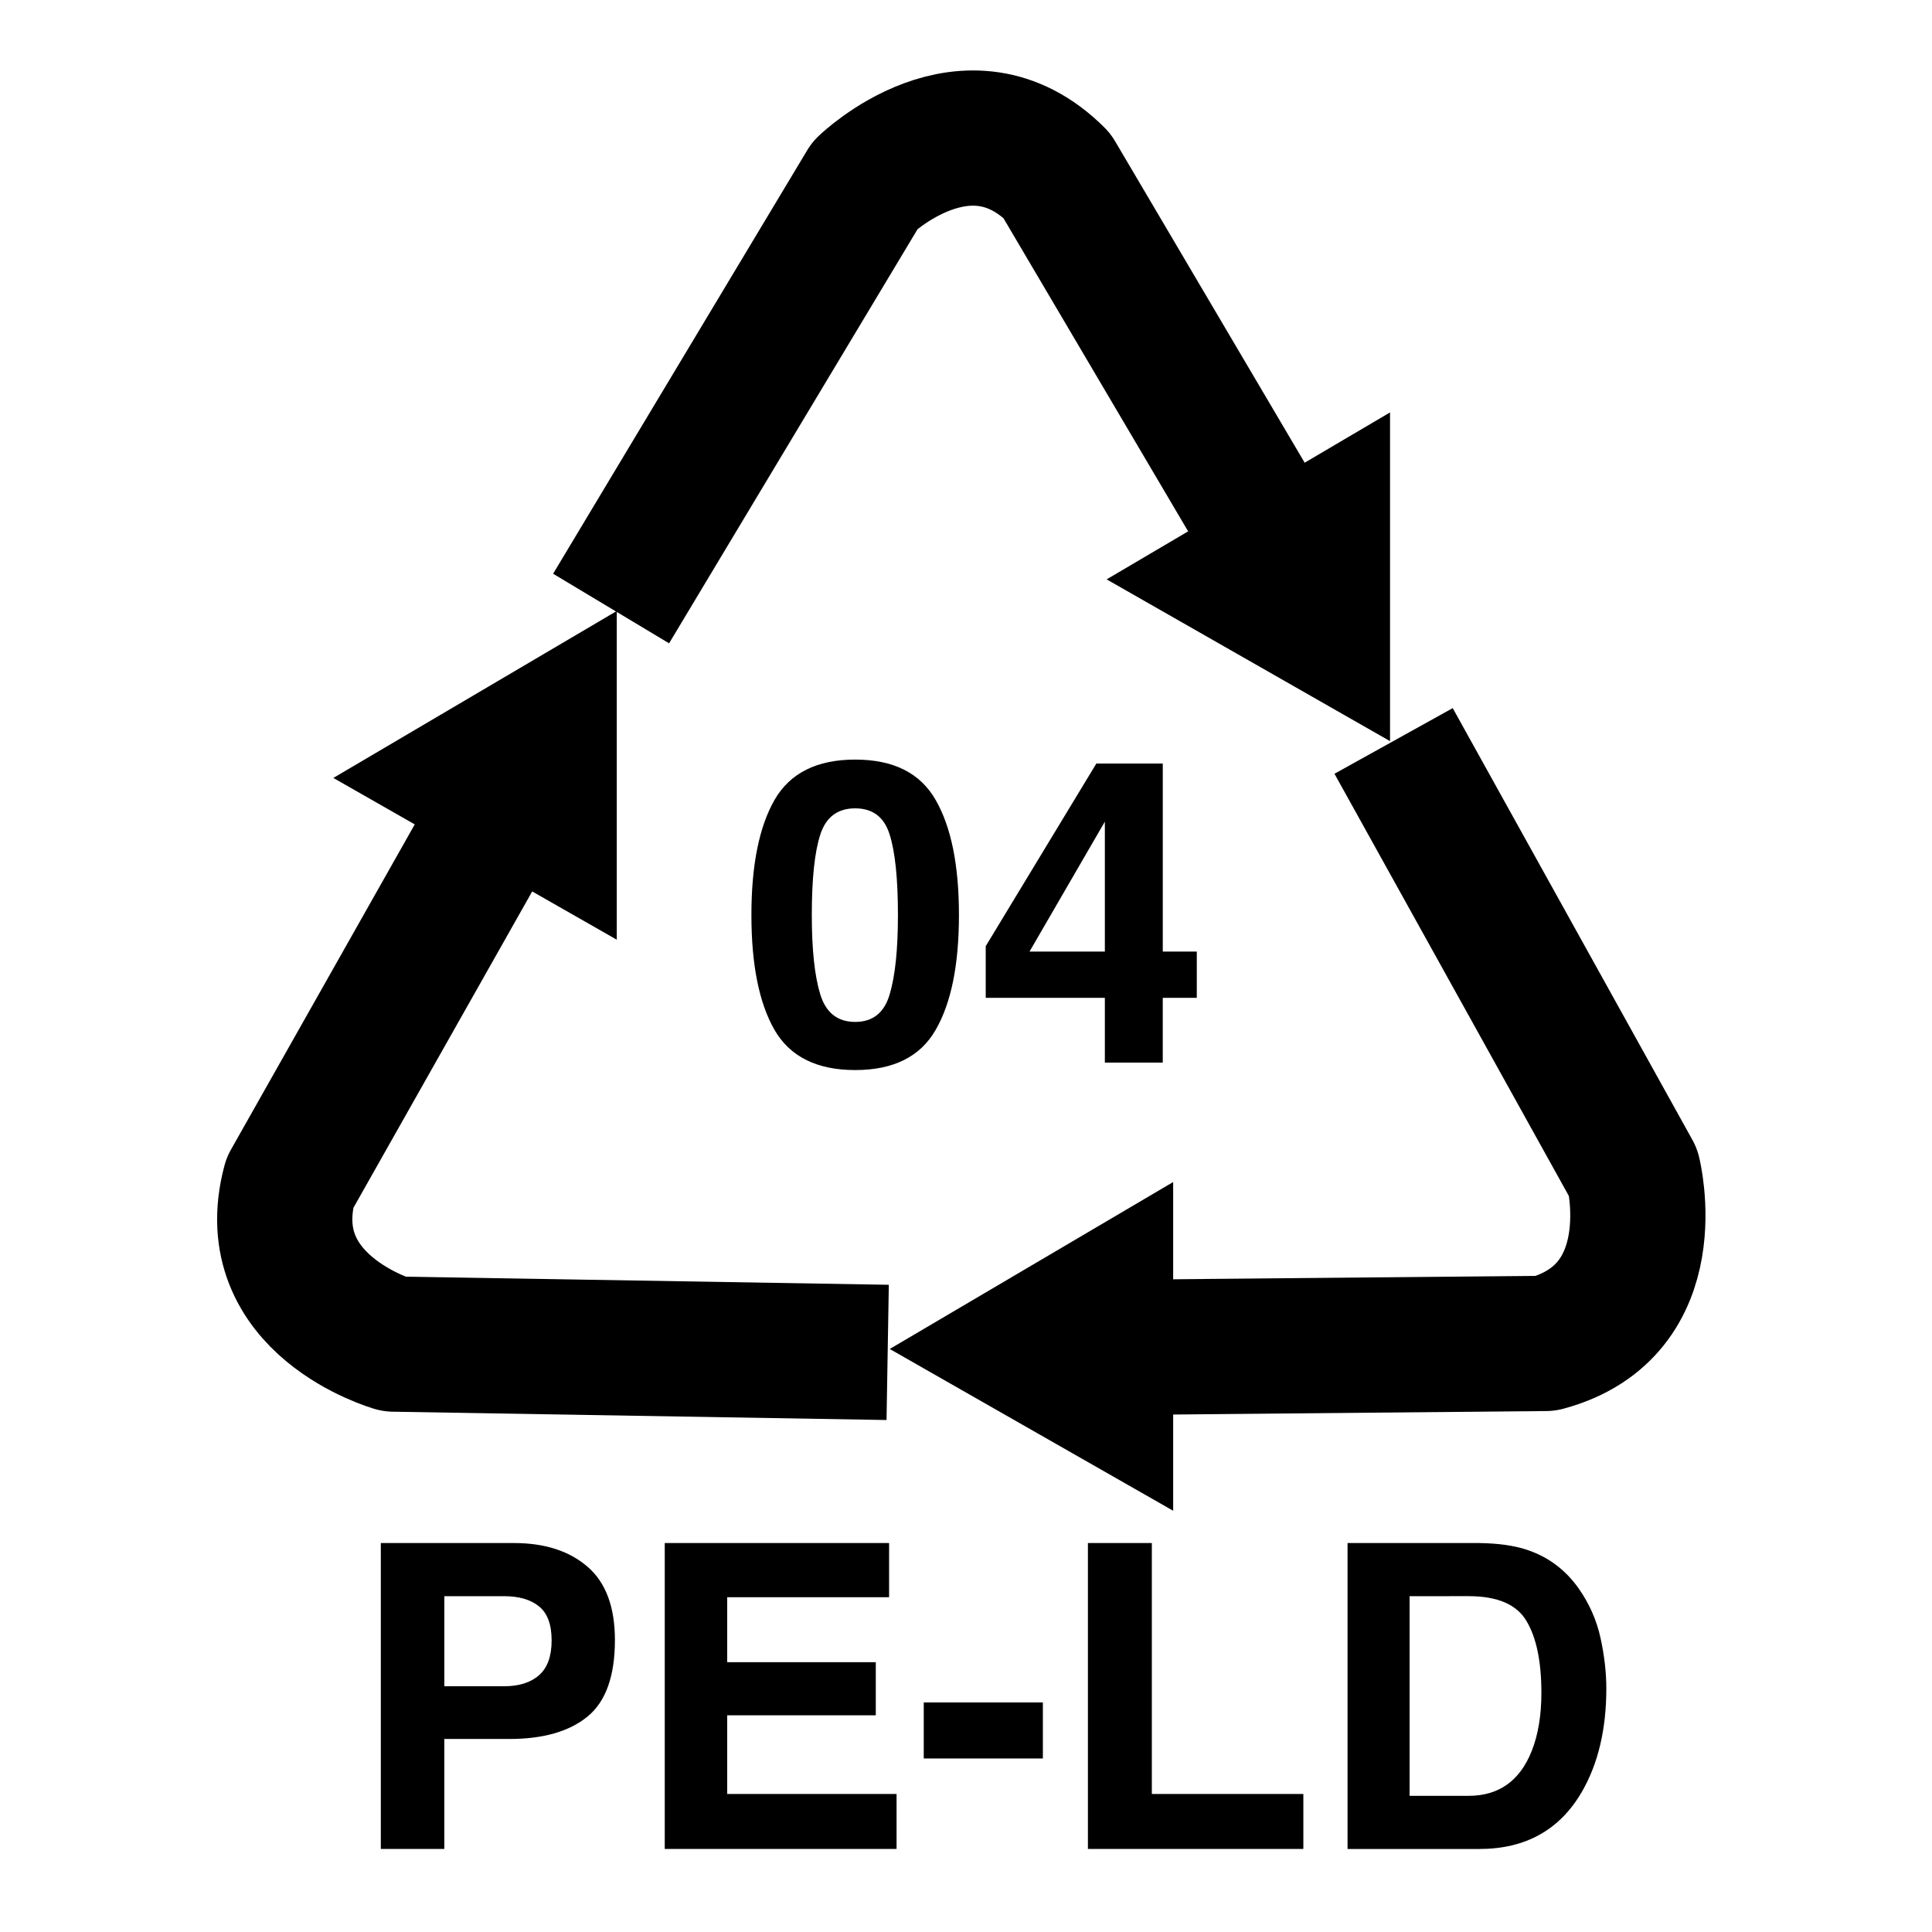
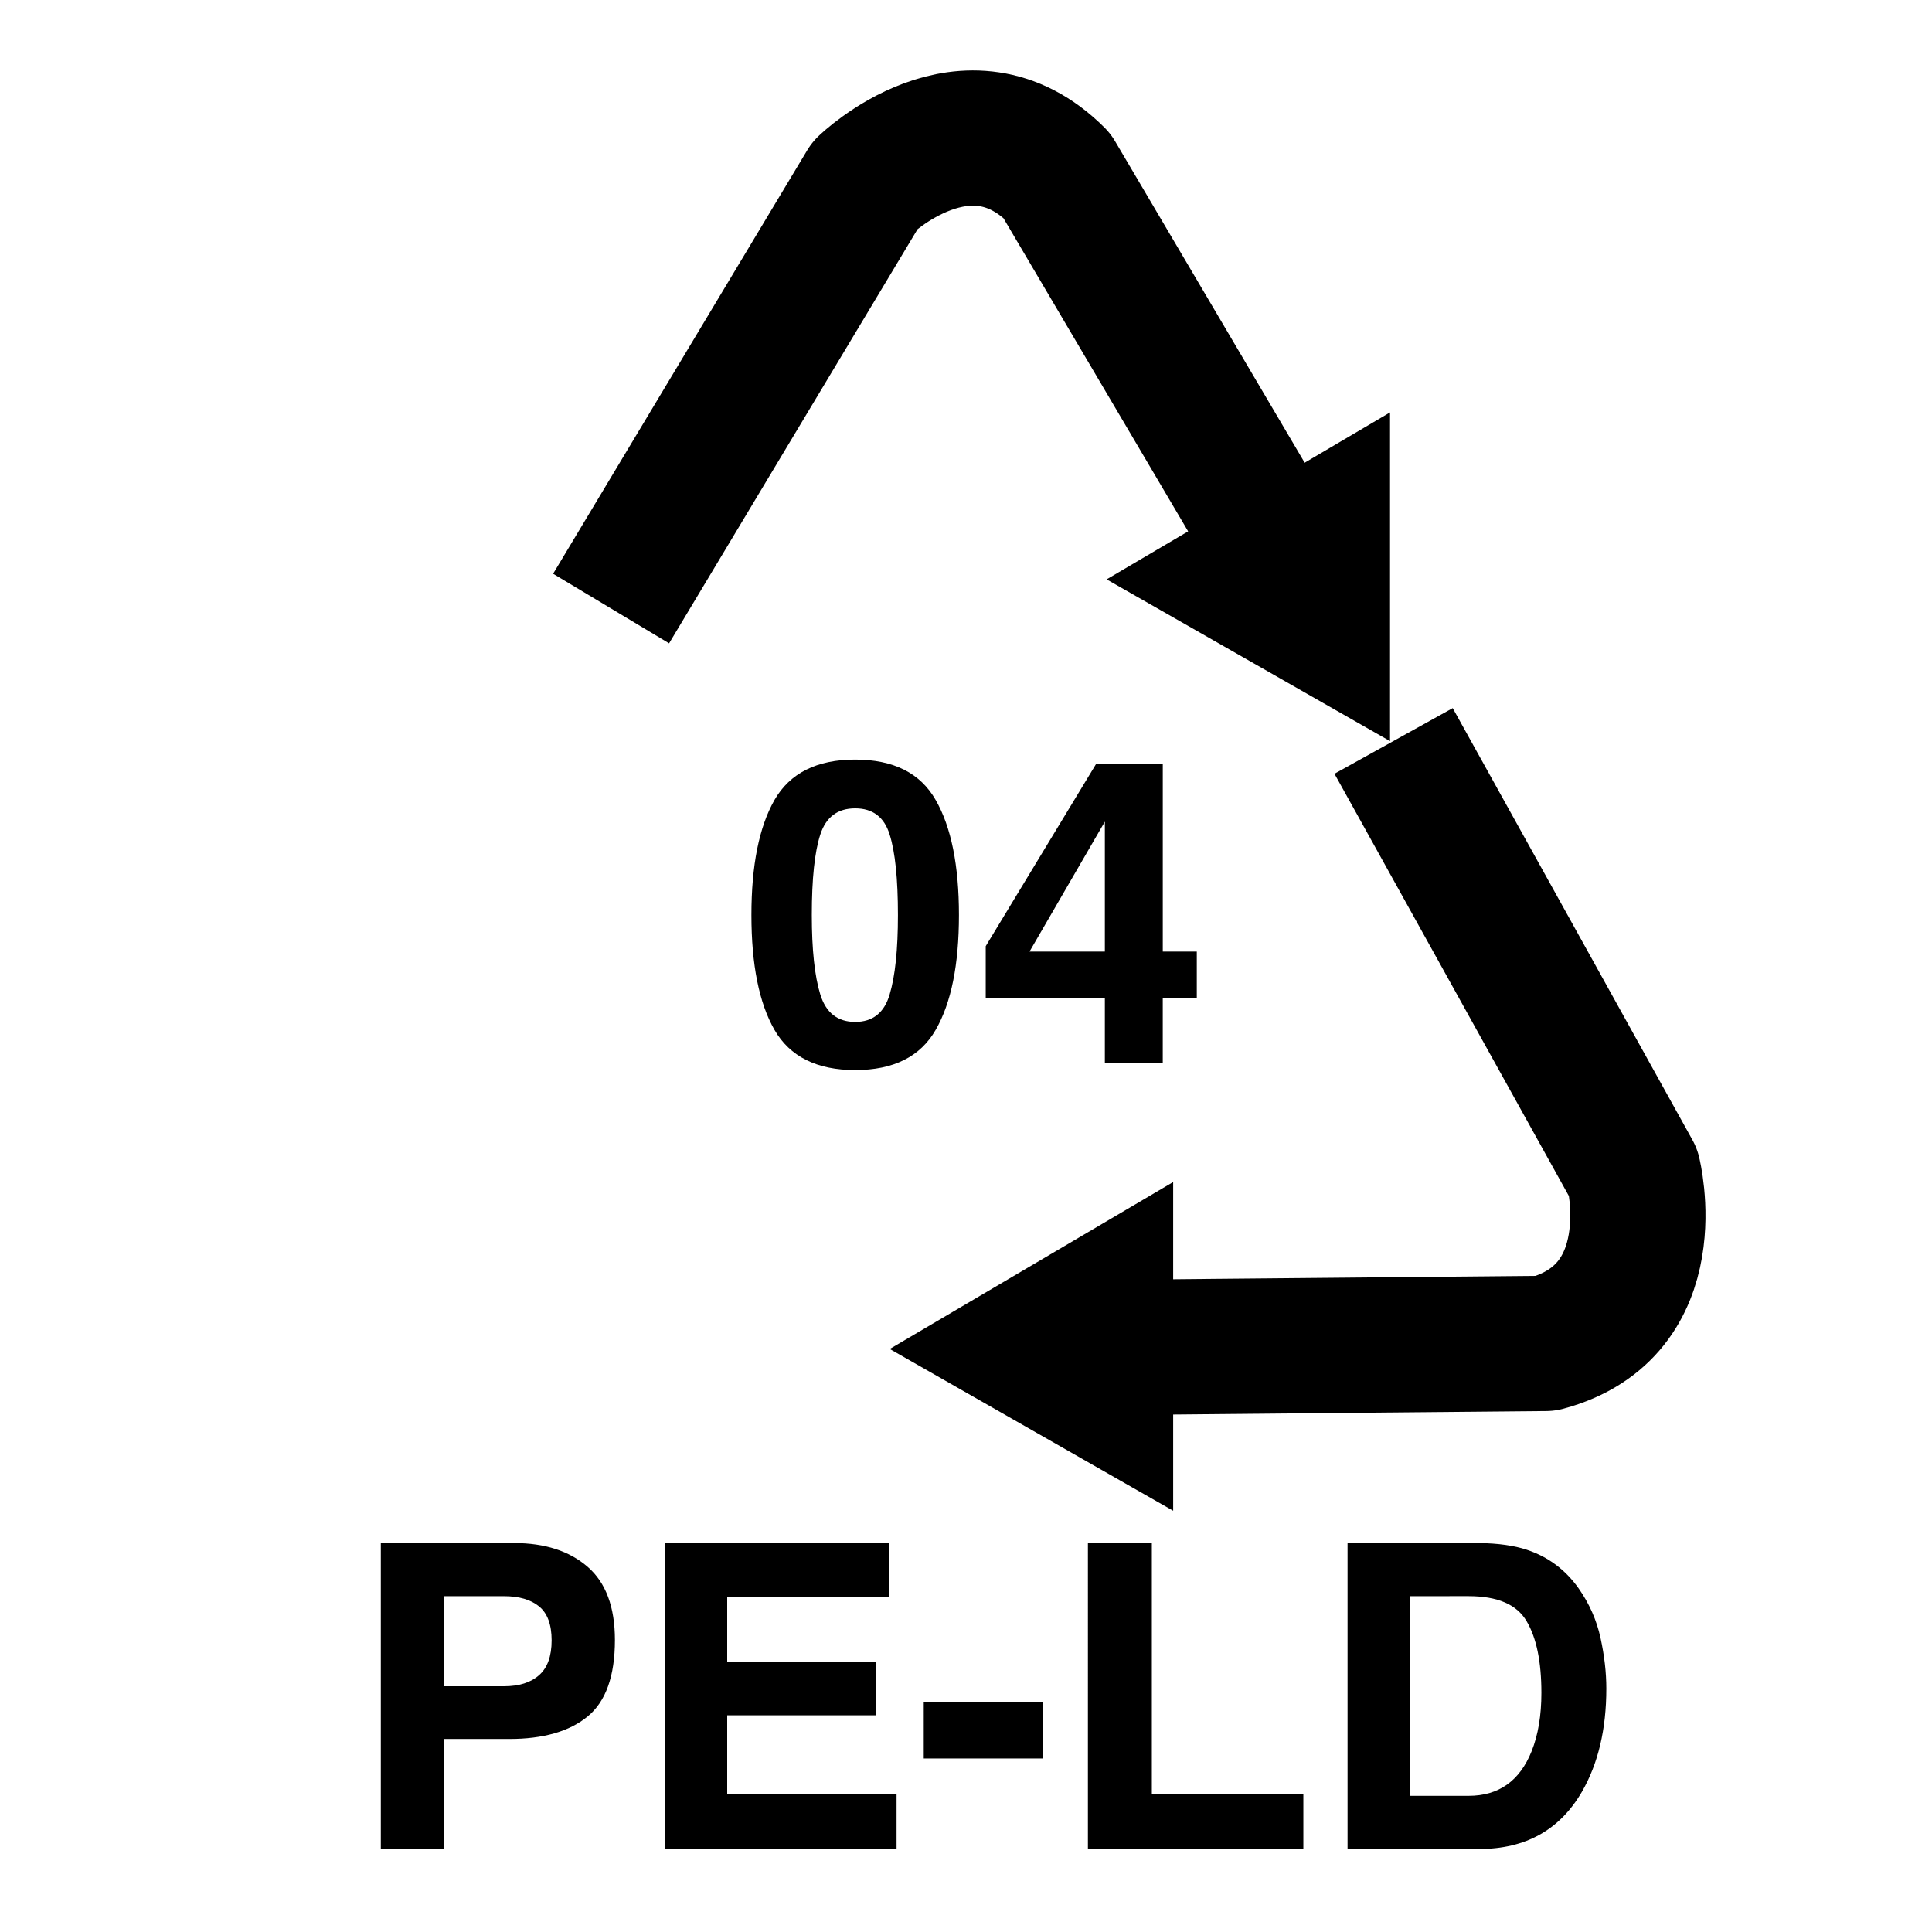
<svg xmlns="http://www.w3.org/2000/svg" xmlns:ns1="http://sodipodi.sourceforge.net/DTD/sodipodi-0.dtd" xmlns:ns2="http://www.inkscape.org/namespaces/inkscape" version="1.0" width="100" height="100" id="svg2" ns1:docname="Plastic-recyc-04.svg" ns2:version="1.3.2 (091e20e, 2023-11-25, custom)">
  <defs id="defs1" />
  <path d="M 31.63,31.498 44.784,9.575 c 0,0 5.285,-5.121 9.915,-0.491 L 66.952,29.861" style="fill:none;fill-opacity:0.75;fill-rule:evenodd;stroke:#000000;stroke-width:7;stroke-linecap:butt;stroke-linejoin:round;stroke-miterlimit:4;stroke-dasharray:none;stroke-opacity:1;marker-start:none;marker-mid:none;marker-end:none" id="path1390" />
  <path style="font-weight:bold;font-size:22px;line-height:125%;font-family:'Nimbus Sans L';stroke-width:1px" d="m 42.019,47.362 q 0,2.686 0.44,4.114 0.44,1.418 1.805,1.418 1.364,0 1.783,-1.418 0.43,-1.429 0.43,-4.114 0,-2.814 -0.43,-4.168 -0.419,-1.354 -1.783,-1.354 -1.364,0 -1.805,1.354 -0.44,1.354 -0.44,4.168 z M 44.264,39.316 q 2.976,0 4.168,2.095 1.203,2.095 1.203,5.951 0,3.856 -1.203,5.94 -1.192,2.084 -4.168,2.084 -2.976,0 -4.179,-2.084 -1.192,-2.084 -1.192,-5.94 0,-3.856 1.192,-5.951 1.203,-2.095 4.179,-2.095 z M 61.946,51.648 H 60.184 V 55 h -2.997 v -3.352 h -6.166 v -2.675 l 5.726,-9.453 h 3.438 V 49.253 H 61.946 Z M 57.187,49.253 v -6.725 l -3.899,6.725 z" id="text2465" aria-label="04" />
  <path style="font-weight:bold;font-size:22px;line-height:125%;font-family:'Nimbus Sans L';stroke-width:1px" d="m 28.552,84.906 q 0,-1.235 -0.655,-1.762 -0.645,-0.526 -1.815,-0.526 h -3.083 v 4.662 h 3.083 q 1.171,0 1.815,-0.569 0.655,-0.569 0.655,-1.805 z m 3.276,-0.021 q 0,2.804 -1.418,3.964 -1.418,1.16 -4.05,1.16 h -3.362 v 5.693 h -3.287 V 79.868 h 6.896 q 2.385,0 3.803,1.225 1.418,1.225 1.418,3.792 z M 46.019,82.672 h -8.379 v 3.362 h 7.691 v 2.75 h -7.691 v 4.071 h 8.766 v 2.847 H 34.407 V 79.868 h 11.612 z m 1.794,5.446 h 6.166 V 91.018 H 47.813 Z m 8.497,-8.25 h 3.309 v 12.987 h 7.842 v 2.847 H 56.31 Z m 16.65,2.75 v 10.334 h 3.051 q 2.342,0 3.266,-2.31 0.505,-1.268 0.505,-3.019 0,-2.417 -0.763,-3.706 -0.752,-1.3 -3.008,-1.3 z m 3.609,-2.75 q 1.472,0.021 2.449,0.344 1.665,0.548 2.696,2.009 0.827,1.182 1.128,2.557 0.301,1.375 0.301,2.621 0,3.158 -1.268,5.35 -1.719,2.954 -5.307,2.954 H 69.749 V 79.868 Z" id="text2469" aria-label="PE-LD" />
-   <path d="M 45.946,70 20.383,69.57 c 0,0 -7.078,-2.016 -5.383,-8.341 l 11.867,-21" style="fill:none;fill-opacity:0.75;fill-rule:evenodd;stroke:#000000;stroke-width:7;stroke-linecap:butt;stroke-linejoin:round;stroke-miterlimit:4;stroke-dasharray:none;stroke-opacity:1;marker-start:none;marker-mid:none;marker-end:none" id="path3262" />
  <path d="m 72.132,38.351 12.409,22.353 c 0,0 1.793,7.138 -4.532,8.832 l -24.12,0.223" style="fill:none;fill-opacity:0.75;fill-rule:evenodd;stroke:#000000;stroke-width:7;stroke-linecap:butt;stroke-linejoin:round;stroke-miterlimit:4;stroke-dasharray:none;stroke-opacity:1;marker-start:none;marker-mid:none;marker-end:none" id="path3264" />
  <path d="M 46.053,69.823 60.723,61.182 V 78.196 Z" style="fill:#000000" id="head2" />
-   <path d="M 17.254,40.266 31.924,31.625 v 17.014 z" style="fill:#000000" id="head3" />
  <path d="M 57.279,29.988 71.948,21.347 V 38.361 Z" style="fill:#000000" id="head1" />
</svg>